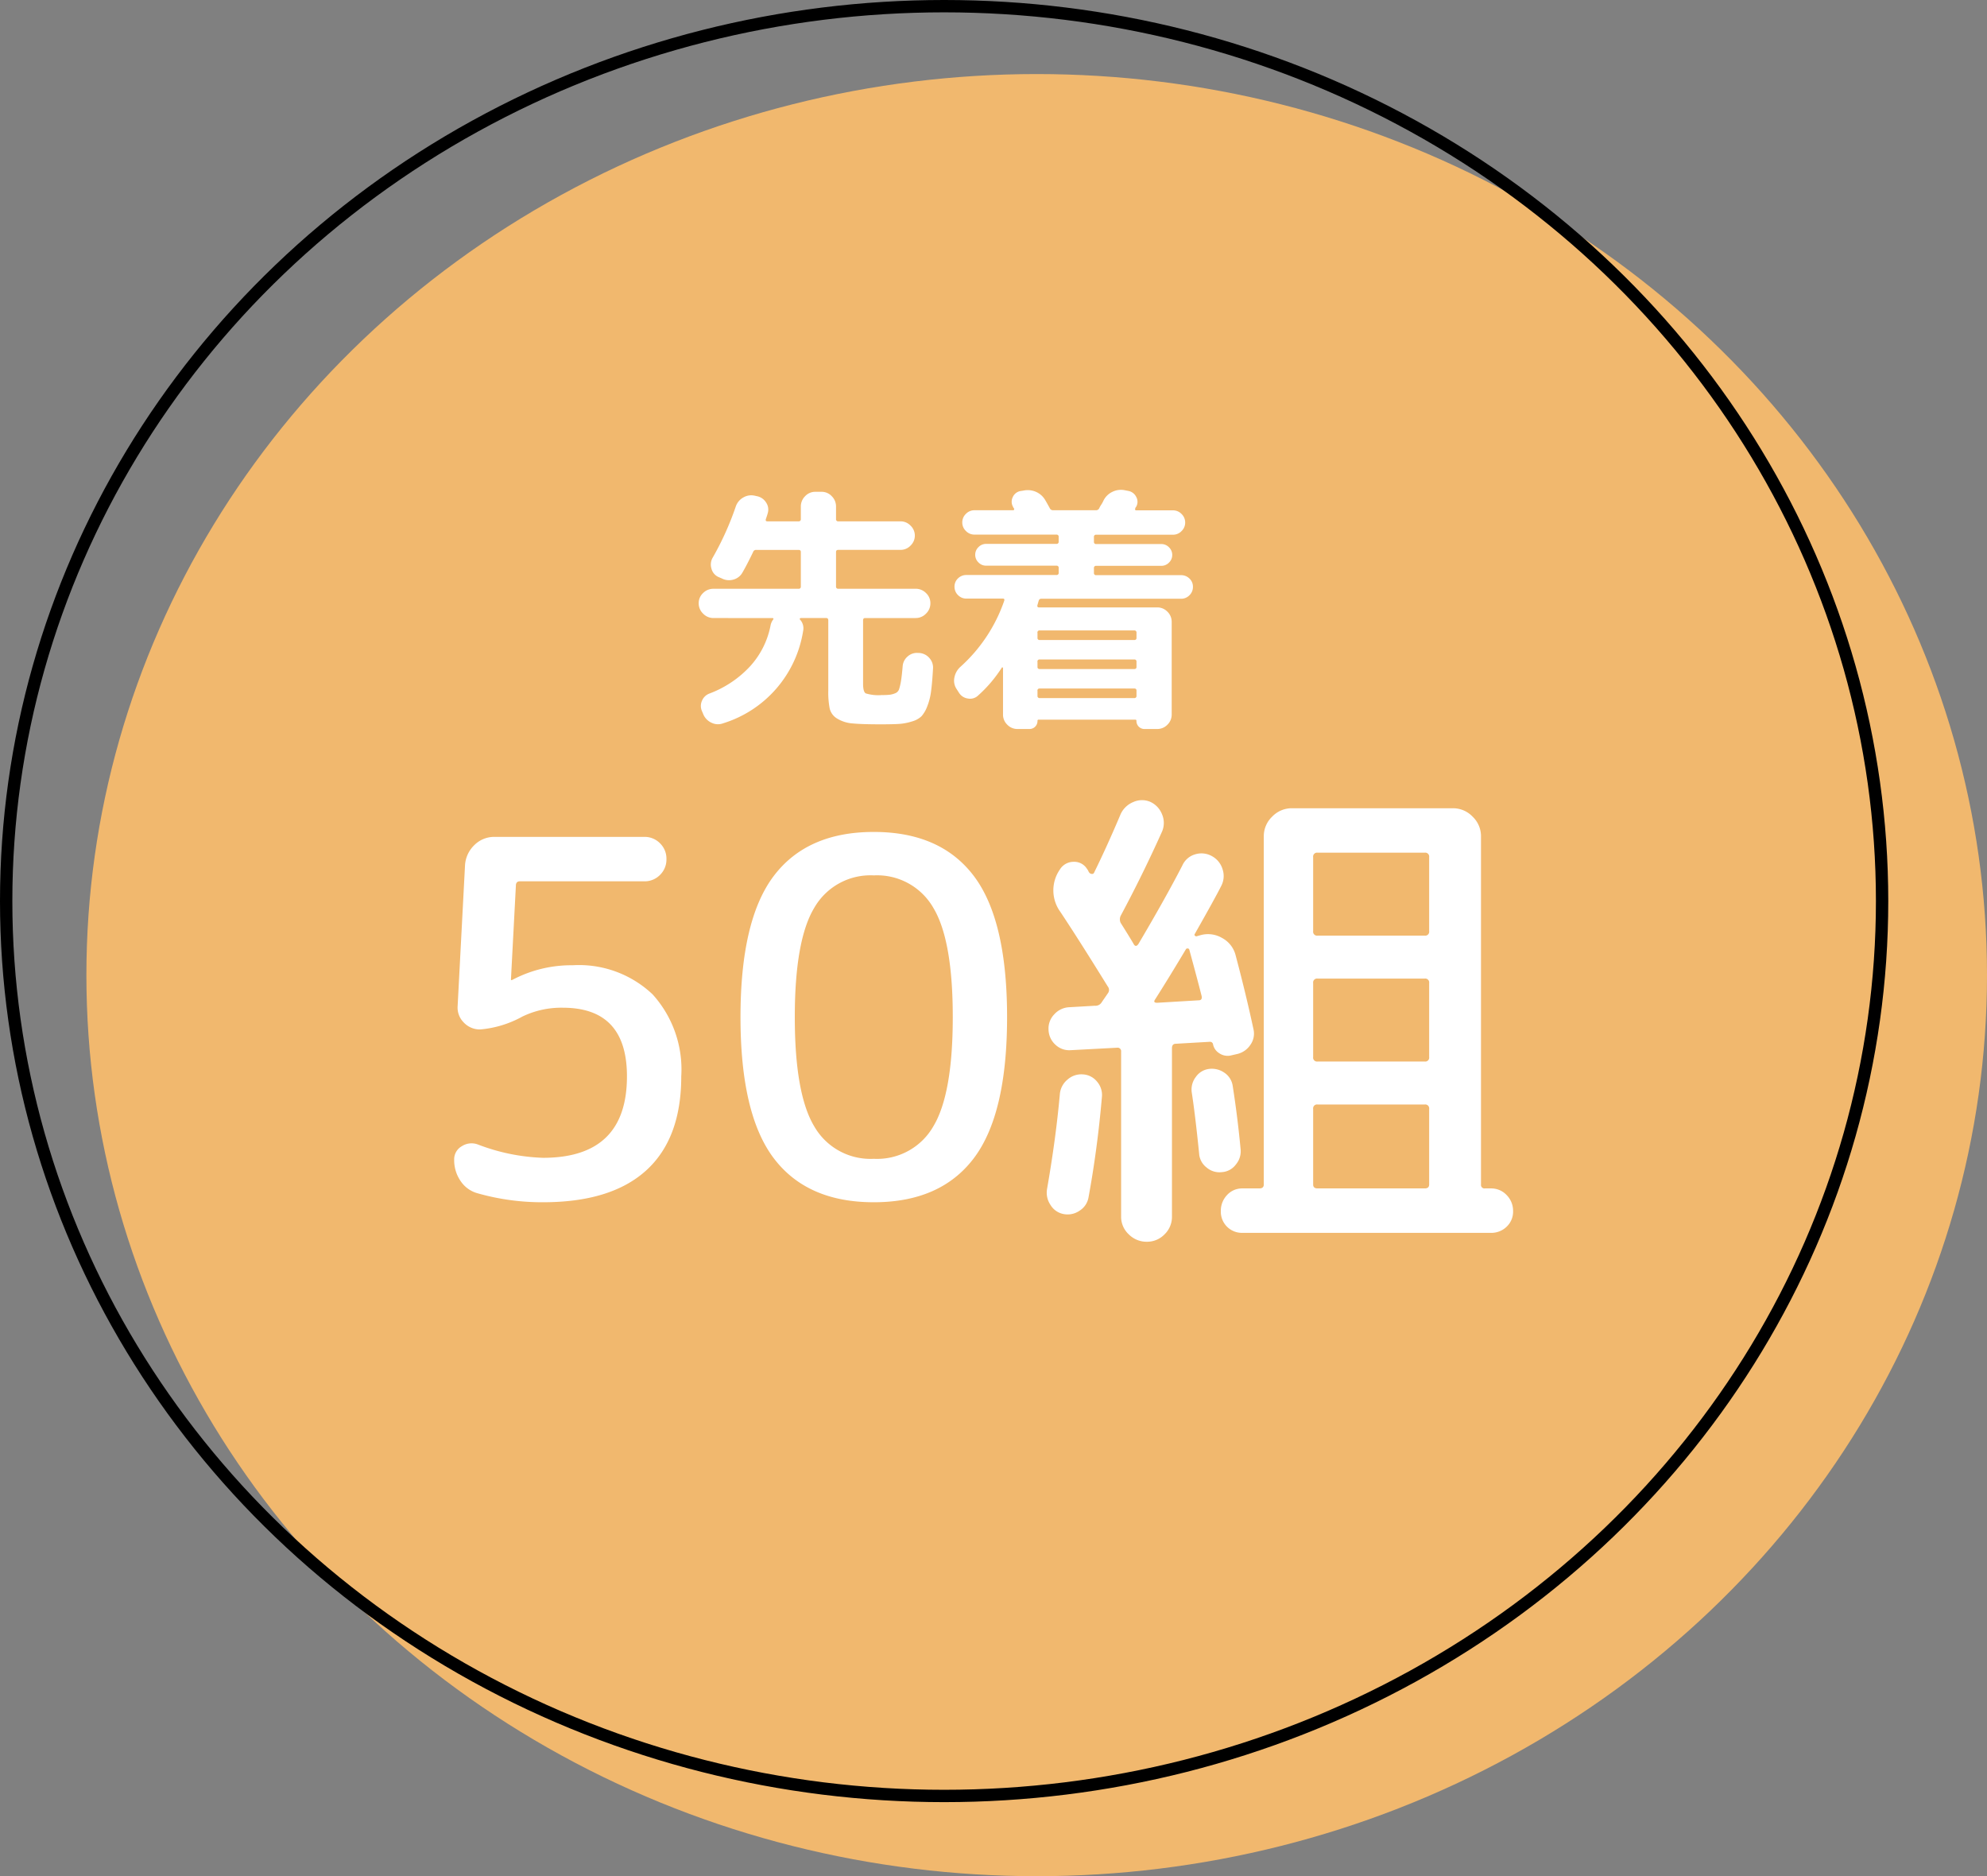
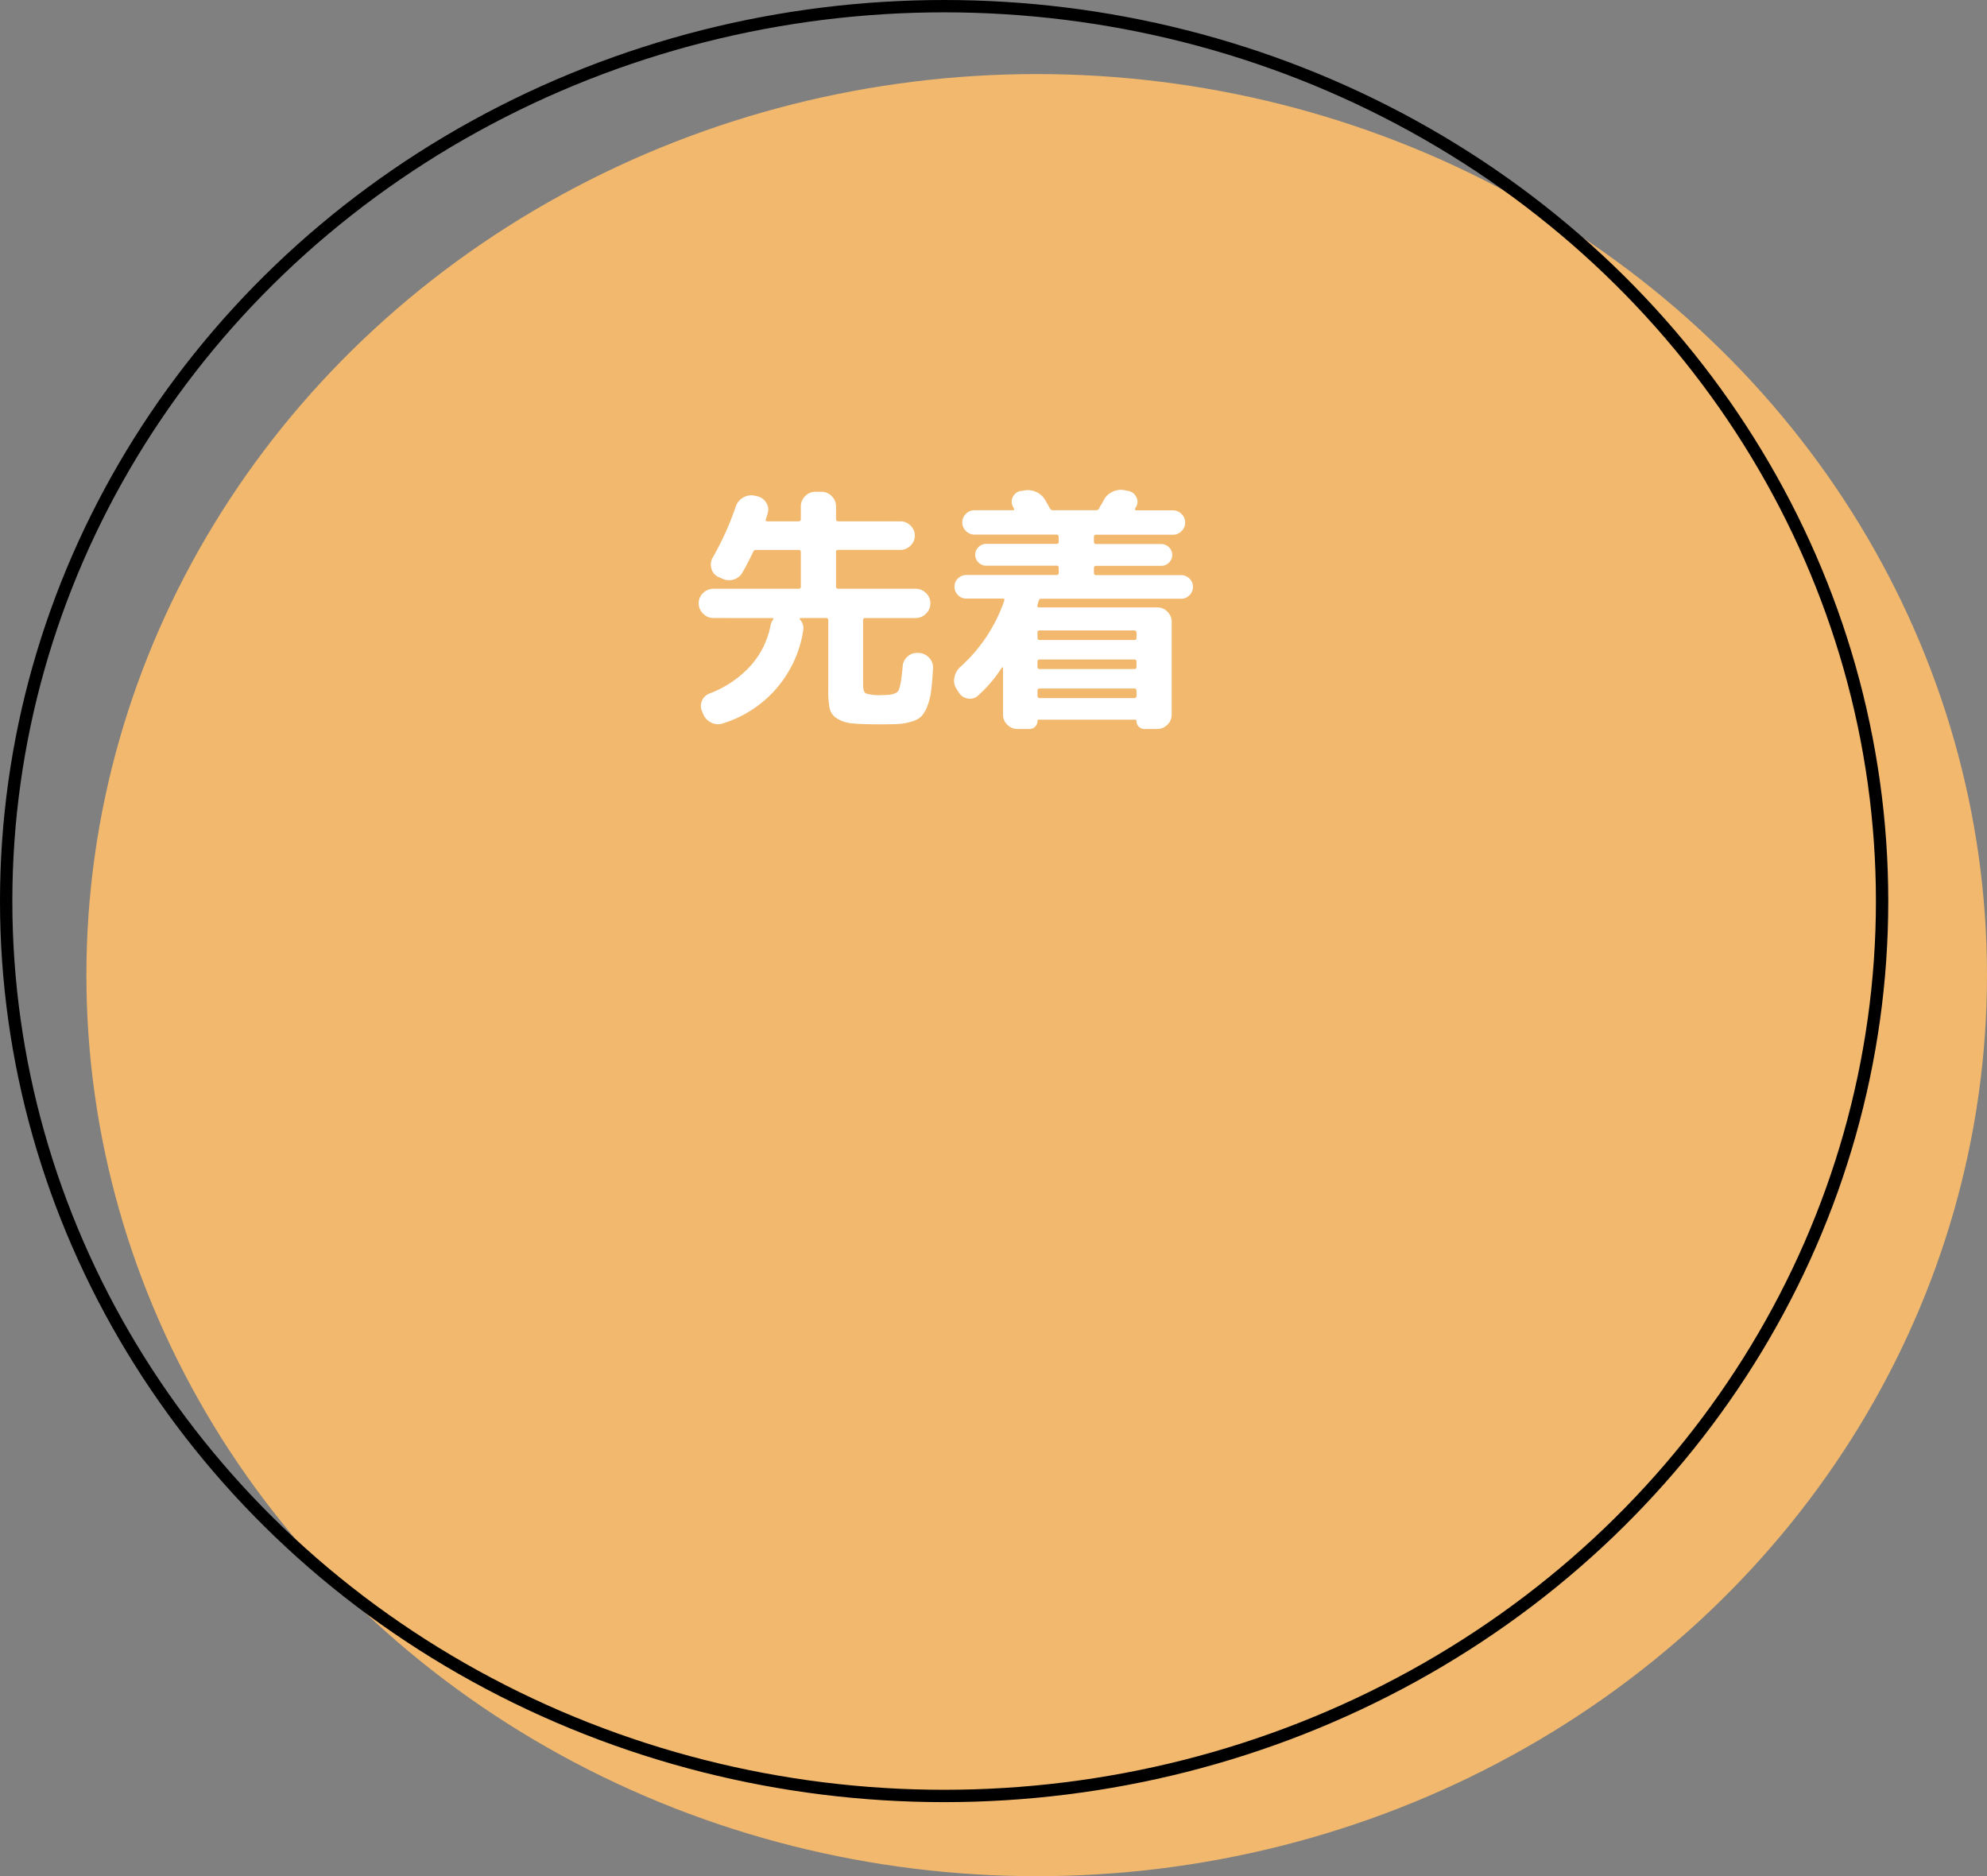
<svg xmlns="http://www.w3.org/2000/svg" width="161" height="152" viewBox="0 0 161 152">
  <rect x="0" y="0" width="161" height="152" fill="#808080" stroke="none" />
  <g id="グループ_213" data-name="グループ 213" transform="translate(-7477.238 1033)">
    <ellipse id="楕円形_23" data-name="楕円形 23" cx="77" cy="73" rx="77" ry="73" transform="translate(7484.238 -1027)" fill="#f1b86e" />
    <g id="楕円形_24" data-name="楕円形 24" transform="translate(7477.238 -1033)" fill="none" stroke="#000" stroke-width="1">
-       <ellipse cx="76.5" cy="73" rx="76.5" ry="73" stroke="none" />
      <ellipse cx="76.5" cy="73" rx="76" ry="72.5" fill="none" />
    </g>
    <path id="パス_94" data-name="パス 94" d="M2.31-6.93a1.149,1.149,0,0,1-.84-.357,1.149,1.149,0,0,1-.357-.84,1.115,1.115,0,0,1,.357-.829A1.167,1.167,0,0,1,2.31-9.3H9.2a.167.167,0,0,0,.189-.189v-2.793q0-.168-.189-.168H5.775a.245.245,0,0,0-.252.168q-.483,1.008-.861,1.659a1.191,1.191,0,0,1-.735.578,1.272,1.272,0,0,1-.945-.095l-.294-.126a1.02,1.02,0,0,1-.546-.683,1.106,1.106,0,0,1,.105-.872A23.783,23.783,0,0,0,4.116-15.96a1.319,1.319,0,0,1,.609-.735,1.263,1.263,0,0,1,.924-.147l.189.042a1.129,1.129,0,0,1,.745.525,1.013,1.013,0,0,1,.115.882q-.021.084-.073.241l-.074.22q-.042.168.126.168H9.2a.167.167,0,0,0,.189-.189V-15.96a1.167,1.167,0,0,1,.346-.84,1.115,1.115,0,0,1,.83-.357h.5a1.115,1.115,0,0,1,.83.357,1.167,1.167,0,0,1,.346.84v1.008a.167.167,0,0,0,.189.189h5.04a1.108,1.108,0,0,1,.809.347,1.108,1.108,0,0,1,.347.809,1.108,1.108,0,0,1-.347.808,1.108,1.108,0,0,1-.809.347h-5.04q-.189,0-.189.168v2.793a.167.167,0,0,0,.189.189H18.69a1.167,1.167,0,0,1,.84.347,1.115,1.115,0,0,1,.357.829,1.149,1.149,0,0,1-.357.84,1.149,1.149,0,0,1-.84.357H14.6q-.168,0-.168.189v5.124q0,.651.21.788a3.479,3.479,0,0,0,1.323.137,5.024,5.024,0,0,0,.682-.032,1.774,1.774,0,0,0,.42-.126.546.546,0,0,0,.3-.368,4.957,4.957,0,0,0,.147-.672q.063-.4.126-1.134a1.144,1.144,0,0,1,.41-.8A1.11,1.11,0,0,1,18.9-4.1h.084a1.184,1.184,0,0,1,.83.42,1.153,1.153,0,0,1,.283.882Q20.034-1.68,19.94-.987A5,5,0,0,1,19.625.242a2.558,2.558,0,0,1-.462.788,1.825,1.825,0,0,1-.777.42,4.419,4.419,0,0,1-1.06.2q-.525.032-1.512.031-1.491,0-2.236-.073a2.783,2.783,0,0,1-1.239-.389A1.3,1.3,0,0,1,11.729.41a6.877,6.877,0,0,1-.116-1.46V-6.741q0-.189-.168-.189H9.387a.091.091,0,0,0-.074.042.058.058,0,0,0,.01.084,1.038,1.038,0,0,1,.252.924A9.359,9.359,0,0,1,3.087,1.6a1.18,1.18,0,0,1-.924-.042A1.312,1.312,0,0,1,1.491.882L1.386.63a1.03,1.03,0,0,1-.01-.851A1.046,1.046,0,0,1,2-.819,8.607,8.607,0,0,0,5.282-3.024,6.818,6.818,0,0,0,6.93-6.3a1.192,1.192,0,0,1,.21-.5q.084-.126-.063-.126ZM28.665-8.337q-.021.063-.053.179t-.052.178q-.042.189.126.189h9.576a1.132,1.132,0,0,1,.829.346,1.132,1.132,0,0,1,.347.829v7.5a1.132,1.132,0,0,1-.347.829,1.132,1.132,0,0,1-.829.347H37.254a.647.647,0,0,1-.672-.672q0-.084-.1-.084H28.665q-.1,0-.1.084a.647.647,0,0,1-.672.672h-.945a1.132,1.132,0,0,1-.83-.347,1.132,1.132,0,0,1-.347-.829V-2.877a.05.05,0,0,0-.042-.053.051.051,0,0,0-.063.031A10.85,10.85,0,0,1,23.751-.651a.932.932,0,0,1-.819.242A1.007,1.007,0,0,1,22.2-.882l-.189-.294A1.222,1.222,0,0,1,21.83-2.1a1.551,1.551,0,0,1,.472-.861,12.794,12.794,0,0,0,3.57-5.376q.042-.168-.1-.168H22.806a.93.93,0,0,1-.682-.283.93.93,0,0,1-.284-.683.9.9,0,0,1,.284-.672.949.949,0,0,1,.682-.273h7.287a.167.167,0,0,0,.189-.189v-.378a.167.167,0,0,0-.189-.189H24.4a.847.847,0,0,1-.619-.263.847.847,0,0,1-.263-.619.847.847,0,0,1,.263-.62.847.847,0,0,1,.619-.263h5.691a.167.167,0,0,0,.189-.189V-13.5a.167.167,0,0,0-.189-.189H23.457a.948.948,0,0,1-.693-.294.948.948,0,0,1-.294-.693.948.948,0,0,1,.294-.693.948.948,0,0,1,.693-.294h3.108q.168,0,.084-.168a.344.344,0,0,1-.042-.053.1.1,0,0,1-.021-.052.826.826,0,0,1-.031-.777.852.852,0,0,1,.6-.5l.273-.042a1.656,1.656,0,0,1,1.008.1,1.6,1.6,0,0,1,.756.672q.126.21.378.672a.273.273,0,0,0,.252.147h3.486a.273.273,0,0,0,.252-.147,2.1,2.1,0,0,1,.168-.3,2.1,2.1,0,0,0,.168-.3,1.536,1.536,0,0,1,.7-.725,1.588,1.588,0,0,1,1-.157l.315.063a.89.89,0,0,1,.651.483.811.811,0,0,1,0,.8.344.344,0,0,0-.042.052.1.1,0,0,0-.021.052q-.084.189.084.189h2.961a.948.948,0,0,1,.693.294.948.948,0,0,1,.294.693.948.948,0,0,1-.294.693.948.948,0,0,1-.693.294H33.327a.167.167,0,0,0-.189.189v.378a.167.167,0,0,0,.189.189H38.6a.847.847,0,0,1,.619.263.847.847,0,0,1,.263.62.847.847,0,0,1-.263.619.847.847,0,0,1-.619.263H33.327a.167.167,0,0,0-.189.189v.378a.167.167,0,0,0,.189.189h6.867a.949.949,0,0,1,.683.273.9.9,0,0,1,.283.672.93.93,0,0,1-.283.683.93.93,0,0,1-.683.283H28.875A.2.2,0,0,0,28.665-8.337Zm-.1,2.6v.42q0,.168.189.168h7.644q.189,0,.189-.168v-.42a.167.167,0,0,0-.189-.189H28.749A.167.167,0,0,0,28.56-5.733Zm0,2.352v.42q0,.168.189.168h7.644q.189,0,.189-.168v-.42a.167.167,0,0,0-.189-.189H28.749A.167.167,0,0,0,28.56-3.381Zm0,2.331v.42a.167.167,0,0,0,.189.189h7.644a.167.167,0,0,0,.189-.189v-.42q0-.168-.189-.168H28.749Q28.56-1.218,28.56-1.05Z" transform="translate(7532.738 -976)" fill="#fff" />
-     <path id="パス_93" data-name="パス 93" d="M5.72-.32a2.419,2.419,0,0,1-1.4-1A2.975,2.975,0,0,1,3.8-3.04a1.216,1.216,0,0,1,.62-1.1,1.45,1.45,0,0,1,1.3-.14A16.151,16.151,0,0,0,11-3.2q6.8,0,6.8-6.6,0-5.56-5.2-5.56a7.236,7.236,0,0,0-3.28.72,8.568,8.568,0,0,1-3.4,1.04,1.786,1.786,0,0,1-1.34-.56,1.7,1.7,0,0,1-.5-1.32l.6-11.44a2.471,2.471,0,0,1,.76-1.62,2.269,2.269,0,0,1,1.64-.66H19.2a1.74,1.74,0,0,1,1.28.52A1.74,1.74,0,0,1,21-27.4a1.74,1.74,0,0,1-.52,1.28,1.74,1.74,0,0,1-1.28.52H9.12q-.32,0-.32.36l-.4,7.6a.035.035,0,0,0,.04.04h.04l.08-.04A10.216,10.216,0,0,1,13.4-18.8a8.674,8.674,0,0,1,6.48,2.36A9.069,9.069,0,0,1,22.2-9.8q0,5.04-2.84,7.62T11,.4A19.127,19.127,0,0,1,5.72-.32Zm36.9-23.14a5.248,5.248,0,0,0-4.82-2.62,5.248,5.248,0,0,0-4.82,2.62Q31.4-20.84,31.4-14.6t1.58,8.86A5.248,5.248,0,0,0,37.8-3.12a5.248,5.248,0,0,0,4.82-2.62Q44.2-8.36,44.2-14.6T42.62-23.46ZM45.9-3.16Q43.2.4,37.8.4T29.7-3.16Q27-6.72,27-14.6t2.7-11.44q2.7-3.56,8.1-3.56t8.1,3.56q2.7,3.56,2.7,11.44T45.9-3.16Zm7.86-8.76a1.624,1.624,0,0,1-1.24-.44,1.7,1.7,0,0,1-.56-1.2,1.652,1.652,0,0,1,.46-1.26,1.739,1.739,0,0,1,1.22-.58l2.08-.12a.579.579,0,0,0,.52-.24q.08-.12.26-.38t.26-.38a.442.442,0,0,0,0-.56q-2.4-3.88-3.84-6.04a2.964,2.964,0,0,1-.04-3.44,1.3,1.3,0,0,1,1.1-.62,1.209,1.209,0,0,1,1.1.58.673.673,0,0,1,.1.16.673.673,0,0,0,.1.16.271.271,0,0,0,.2.08.161.161,0,0,0,.16-.08q1.08-2.2,2.16-4.76a1.929,1.929,0,0,1,1.02-.98,1.715,1.715,0,0,1,1.38-.02,1.847,1.847,0,0,1,.96,1.02,1.77,1.77,0,0,1,0,1.38Q59.6-26.16,57.8-22.8a.683.683,0,0,0,0,.56q.88,1.4,1.08,1.76.16.24.36-.04,2.2-3.72,3.56-6.36a1.626,1.626,0,0,1,1.02-.9,1.733,1.733,0,0,1,1.38.14,1.792,1.792,0,0,1,.86,1.06,1.73,1.73,0,0,1-.1,1.34q-.48.96-2.16,3.92a.1.1,0,0,0,.04.14.143.143,0,0,0,.16.02l.28-.08a2.269,2.269,0,0,1,1.76.24,2.195,2.195,0,0,1,1.08,1.4q.84,3.16,1.44,5.96a1.571,1.571,0,0,1-.24,1.28,1.752,1.752,0,0,1-1.12.76l-.52.12a1.212,1.212,0,0,1-.9-.2,1.1,1.1,0,0,1-.5-.76.256.256,0,0,0-.24-.16l-2.76.16q-.32,0-.32.36V1.56A1.964,1.964,0,0,1,61.36,3a1.964,1.964,0,0,1-1.44.6A2.031,2.031,0,0,1,58.46,3a1.933,1.933,0,0,1-.62-1.44V-11.8a.283.283,0,0,0-.32-.32Zm6.84-4.12q-.2.28.16.28l3.36-.2q.32,0,.24-.36-.28-1.12-1-3.76a.143.143,0,0,0-.14-.08.143.143,0,0,0-.14.08Q61.72-17.8,60.6-16.04ZM54.48,1.08a1.7,1.7,0,0,1-1.28.28A1.572,1.572,0,0,1,52.12.62a1.762,1.762,0,0,1-.28-1.3q.72-4.12,1.04-7.72a1.717,1.717,0,0,1,.62-1.14,1.67,1.67,0,0,1,1.22-.42,1.58,1.58,0,0,1,1.18.6,1.653,1.653,0,0,1,.38,1.28Q55.92-3.92,55.2,0A1.588,1.588,0,0,1,54.48,1.08Zm13.04-5a1.654,1.654,0,0,1-.38,1.26A1.525,1.525,0,0,1,66-2.04a1.594,1.594,0,0,1-1.24-.38,1.545,1.545,0,0,1-.6-1.14q-.32-3.16-.6-4.96a1.673,1.673,0,0,1,.34-1.24,1.526,1.526,0,0,1,1.06-.64,1.771,1.771,0,0,1,1.24.3,1.556,1.556,0,0,1,.68,1.06Q67.28-6.48,67.52-3.92ZM87.8-.72a1.707,1.707,0,0,1,1.28.54,1.807,1.807,0,0,1,.52,1.3,1.674,1.674,0,0,1-.52,1.26,1.776,1.776,0,0,1-1.28.5H67.68a1.71,1.71,0,0,1-1.76-1.76,1.846,1.846,0,0,1,.5-1.3,1.644,1.644,0,0,1,1.26-.54h1.36q.36,0,.36-.32v-28.2a2.189,2.189,0,0,1,.68-1.6,2.189,2.189,0,0,1,1.6-.68H84.72a2.189,2.189,0,0,1,1.6.68,2.189,2.189,0,0,1,.68,1.6v28.2a.283.283,0,0,0,.32.32Zm-5-.32V-7.16a.318.318,0,0,0-.36-.36H73.76a.318.318,0,0,0-.36.36v6.12q0,.32.36.32h8.68Q82.8-.72,82.8-1.04Zm0-10.32v-6a.318.318,0,0,0-.36-.36H73.76a.318.318,0,0,0-.36.36v6a.318.318,0,0,0,.36.36h8.68A.318.318,0,0,0,82.8-11.36Zm0-10.2v-6a.318.318,0,0,0-.36-.36H73.76a.318.318,0,0,0-.36.36v6a.318.318,0,0,0,.36.36h8.68A.318.318,0,0,0,82.8-21.56Z" transform="translate(7510.238 -936)" fill="#fff" />
  </g>
</svg>